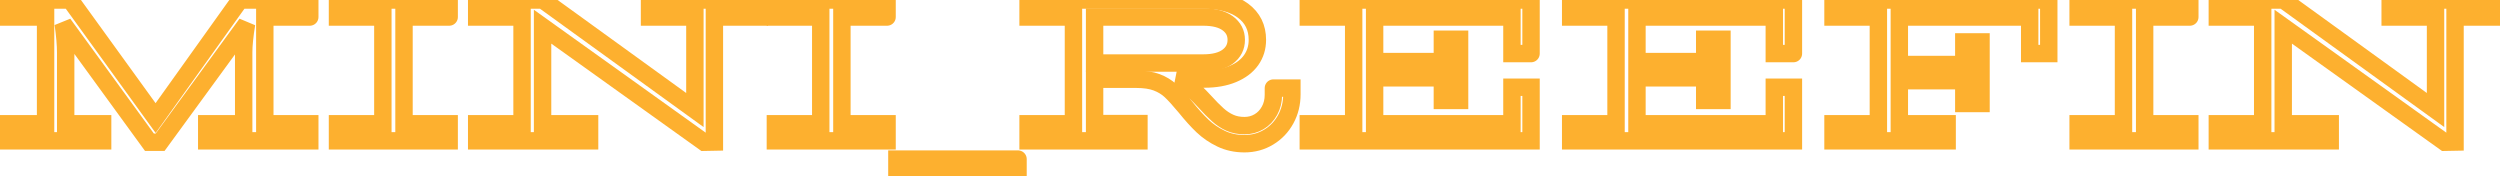
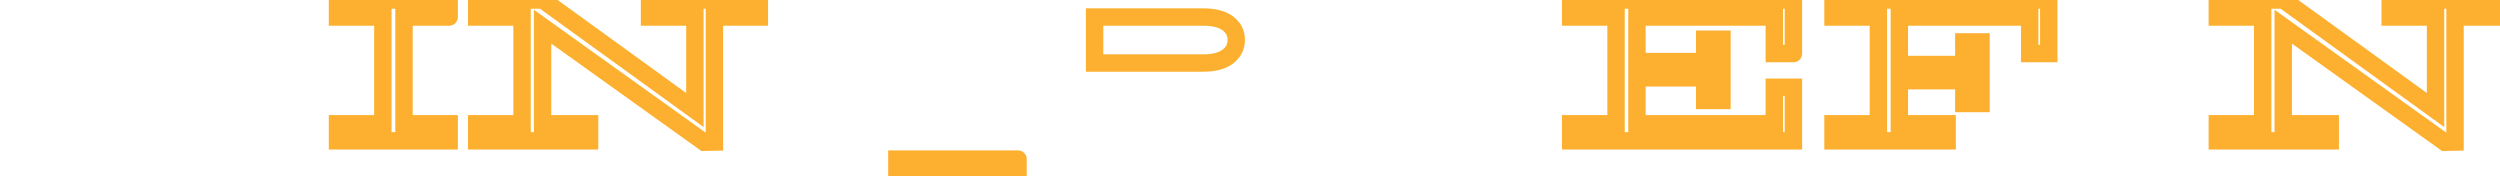
<svg xmlns="http://www.w3.org/2000/svg" baseProfile="tiny" height="100%" version="1.2" viewBox="4.824 -48.392 876.816 61.848" width="100%">
  <defs />
-   <path auto-skeleton="false" d="M 113.47,-42.42 L 97.7,-42.42 L 97.7,-4.98 L 113.47,-4.98 L 113.47,1.0 L 77.33,1.0 L 77.33,-4.98 L 90.29,-4.98 L 90.29,-29.96 Q 90.29,-33.85 91.3,-40.04 L 91.3,-40.04 L 60.98,1.5 L 57.24,1.5 L 27.0,-40.04 Q 27.86,-33.99 27.86,-29.96 L 27.86,-29.96 L 27.86,-4.98 L 40.82,-4.98 L 40.82,1.0 L 4.82,1.0 L 4.82,-4.98 L 20.81,-4.98 L 20.81,-42.42 L 4.82,-42.42 L 4.82,-48.39 L 29.45,-48.39 L 59.4,-6.99 L 88.99,-48.39 L 113.47,-48.39 L 113.47,-42.42" fill="none" id="element-00" skeleton="false" stroke="#fdb02f" stroke-linecap="round" stroke-opacity="1" stroke-width="6.104" visible="true" />
  <path auto-skeleton="false" d="M 162.36,-42.42 L 146.52,-42.42 L 146.52,-4.98 L 162.36,-4.98 L 162.36,1.0 L 123.19,1.0 L 123.19,-4.98 L 139.1,-4.98 L 139.1,-42.42 L 123.19,-42.42 L 123.19,-48.39 L 162.36,-48.39 L 162.36,-42.42" fill="none" id="element-01" skeleton="false" stroke="#fdb02f" stroke-linecap="round" stroke-opacity="1" stroke-width="6.104" visible="true" />
  <path auto-skeleton="false" d="M 881.64,-48.39 L 881.64,-42.42 L 865.87,-42.42 L 865.87,1.43 L 862.27,1.5 L 805.61,-39.03 L 805.61,-4.98 L 822.1,-4.98 L 822.1,1.0 L 782.5,1.0 L 782.5,-4.98 L 798.41,-4.98 L 798.41,-42.42 L 782.5,-42.42 L 782.5,-48.39 L 805.68,-48.39 L 859.03,-9.8 L 859.03,-42.42 L 843.12,-42.42 L 843.12,-48.39 L 881.64,-48.39" fill="none" id="element-010" skeleton="false" stroke="#fdb02f" stroke-linecap="round" stroke-opacity="1" stroke-width="6.104" visible="true" />
  <path auto-skeleton="false" d="M 271.15,-48.39 L 271.15,-42.42 L 255.38,-42.42 L 255.38,1.43 L 251.78,1.5 L 195.12,-39.03 L 195.12,-4.98 L 211.61,-4.98 L 211.61,1.0 L 172.01,1.0 L 172.01,-4.98 L 187.92,-4.98 L 187.92,-42.42 L 172.01,-42.42 L 172.01,-48.39 L 195.19,-48.39 L 248.54,-9.8 L 248.54,-42.42 L 232.63,-42.42 L 232.63,-48.39 L 271.15,-48.39" fill="none" id="element-02" skeleton="false" stroke="#fdb02f" stroke-linecap="round" stroke-opacity="1" stroke-width="6.104" visible="true" />
-   <path auto-skeleton="false" d="M 315.94,-42.42 L 300.1,-42.42 L 300.1,-4.98 L 315.94,-4.98 L 315.94,1.0 L 276.77,1.0 L 276.77,-4.98 L 292.68,-4.98 L 292.68,-42.42 L 276.77,-42.42 L 276.77,-48.39 L 315.94,-48.39 L 315.94,-42.42" fill="none" id="element-03" skeleton="false" stroke="#fdb02f" stroke-linecap="round" stroke-opacity="1" stroke-width="6.104" visible="true" />
  <path auto-skeleton="false" d="M 361.87,7.41 L 361.87,13.46 L 319.39,13.46 L 319.39,7.41 L 361.87,7.41" fill="none" id="element-04" skeleton="false" stroke="#fdb02f" stroke-linecap="round" stroke-opacity="1" stroke-width="6.104" visible="true" />
-   <path auto-skeleton="false" d="M 451.44,-17.5 L 457.92,-17.5 L 457.92,-15.27 Q 457.92,-10.52 455.76,-6.56 Q 453.6,-2.6 449.78,-0.3 Q 445.97,2.01 441.29,2.01 L 441.29,2.01 Q 436.75,2.01 433.08,0.24 Q 429.41,-1.52 426.6,-4.18 Q 423.79,-6.85 420.55,-10.88 L 420.55,-10.88 Q 417.31,-14.77 415.33,-16.6 Q 413.35,-18.44 410.51,-19.52 Q 407.66,-20.6 403.27,-20.6 L 403.27,-20.6 L 388.73,-20.6 L 388.73,-5.05 L 404.28,-5.05 L 404.28,1.0 L 365.4,1.0 L 365.4,-4.98 L 381.31,-4.98 L 381.31,-42.42 L 365.4,-42.42 L 365.4,-48.39 L 426.6,-48.39 Q 435.74,-48.39 440.78,-44.65 Q 445.82,-40.9 445.82,-34.42 L 445.82,-34.42 Q 445.82,-30.39 443.63,-27.3 Q 441.43,-24.2 437.22,-22.44 Q 433.01,-20.67 427.18,-20.67 L 427.18,-20.67 L 417.6,-20.67 Q 419.83,-19.74 421.99,-17.97 Q 424.15,-16.21 427.1,-13.04 L 427.1,-13.04 Q 429.98,-9.87 431.96,-8.11 Q 433.94,-6.34 436.18,-5.34 Q 438.41,-4.33 441.29,-4.33 L 441.29,-4.33 Q 444.1,-4.33 446.4,-5.7 Q 448.7,-7.06 450.07,-9.55 Q 451.44,-12.03 451.44,-15.13 L 451.44,-15.13 L 451.44,-17.5" fill="none" id="element-05" skeleton="false" stroke="#fdb02f" stroke-linecap="round" stroke-opacity="1" stroke-width="6.104" visible="true" />
  <path auto-skeleton="false" d="M 426.82,-42.42 L 388.73,-42.42 L 388.73,-26.29 L 426.82,-26.29 Q 432.43,-26.29 435.42,-28.52 Q 438.41,-30.75 438.41,-34.42 L 438.41,-34.42 Q 438.41,-38.02 435.42,-40.22 Q 432.43,-42.42 426.82,-42.42 L 426.82,-42.42" fill="none" id="element-05" skeleton="false" stroke="#fdb02f" stroke-linecap="round" stroke-opacity="1" stroke-width="6.104" visible="true" />
-   <path auto-skeleton="false" d="M 541.8,-29.6 L 535.1,-29.6 L 535.1,-42.42 L 486.94,-42.42 L 486.94,-26.79 L 510.7,-26.79 L 510.7,-34.64 L 516.74,-34.64 L 516.74,-13.18 L 510.7,-13.18 L 510.7,-21.1 L 486.94,-21.1 L 486.94,-4.98 L 535.1,-4.98 L 535.1,-17.79 L 541.8,-17.79 L 541.8,1.0 L 463.68,1.0 L 463.68,-4.98 L 479.59,-4.98 L 479.59,-42.42 L 463.68,-42.42 L 463.68,-48.39 L 541.8,-48.39 L 541.8,-29.6" fill="none" id="element-06" skeleton="false" stroke="#fdb02f" stroke-linecap="round" stroke-opacity="1" stroke-width="6.104" visible="true" />
  <path auto-skeleton="false" d="M 633.82,-29.6 L 627.12,-29.6 L 627.12,-42.42 L 578.95,-42.42 L 578.95,-26.79 L 602.71,-26.79 L 602.71,-34.64 L 608.76,-34.64 L 608.76,-13.18 L 602.71,-13.18 L 602.71,-21.1 L 578.95,-21.1 L 578.95,-4.98 L 627.12,-4.98 L 627.12,-17.79 L 633.82,-17.79 L 633.82,1.0 L 555.7,1.0 L 555.7,-4.98 L 571.61,-4.98 L 571.61,-42.42 L 555.7,-42.42 L 555.7,-48.39 L 633.82,-48.39 L 633.82,-29.6" fill="none" id="element-07" skeleton="false" stroke="#fdb02f" stroke-linecap="round" stroke-opacity="1" stroke-width="6.104" visible="true" />
  <path auto-skeleton="false" d="M 647.71,-48.39 L 723.38,-48.39 L 723.38,-29.6 L 716.69,-29.6 L 716.69,-42.42 L 670.97,-42.42 L 670.97,-25.78 L 693.58,-25.78 L 693.58,-33.7 L 699.62,-33.7 L 699.62,-12.1 L 693.58,-12.1 L 693.58,-20.1 L 670.97,-20.1 L 670.97,-4.98 L 687.74,-4.98 L 687.74,1.0 L 647.71,1.0 L 647.71,-4.98 L 663.62,-4.98 L 663.62,-42.42 L 647.71,-42.42 L 647.71,-48.39" fill="none" id="element-08" skeleton="false" stroke="#fdb02f" stroke-linecap="round" stroke-opacity="1" stroke-width="6.104" visible="true" />
-   <path auto-skeleton="false" d="M 772.85,-42.42 L 757.01,-42.42 L 757.01,-4.98 L 772.85,-4.98 L 772.85,1.0 L 733.68,1.0 L 733.68,-4.98 L 749.59,-4.98 L 749.59,-42.42 L 733.68,-42.42 L 733.68,-48.39 L 772.85,-48.39 L 772.85,-42.42" fill="none" id="element-09" skeleton="false" stroke="#fdb02f" stroke-linecap="round" stroke-opacity="1" stroke-width="6.104" visible="true" />
</svg>